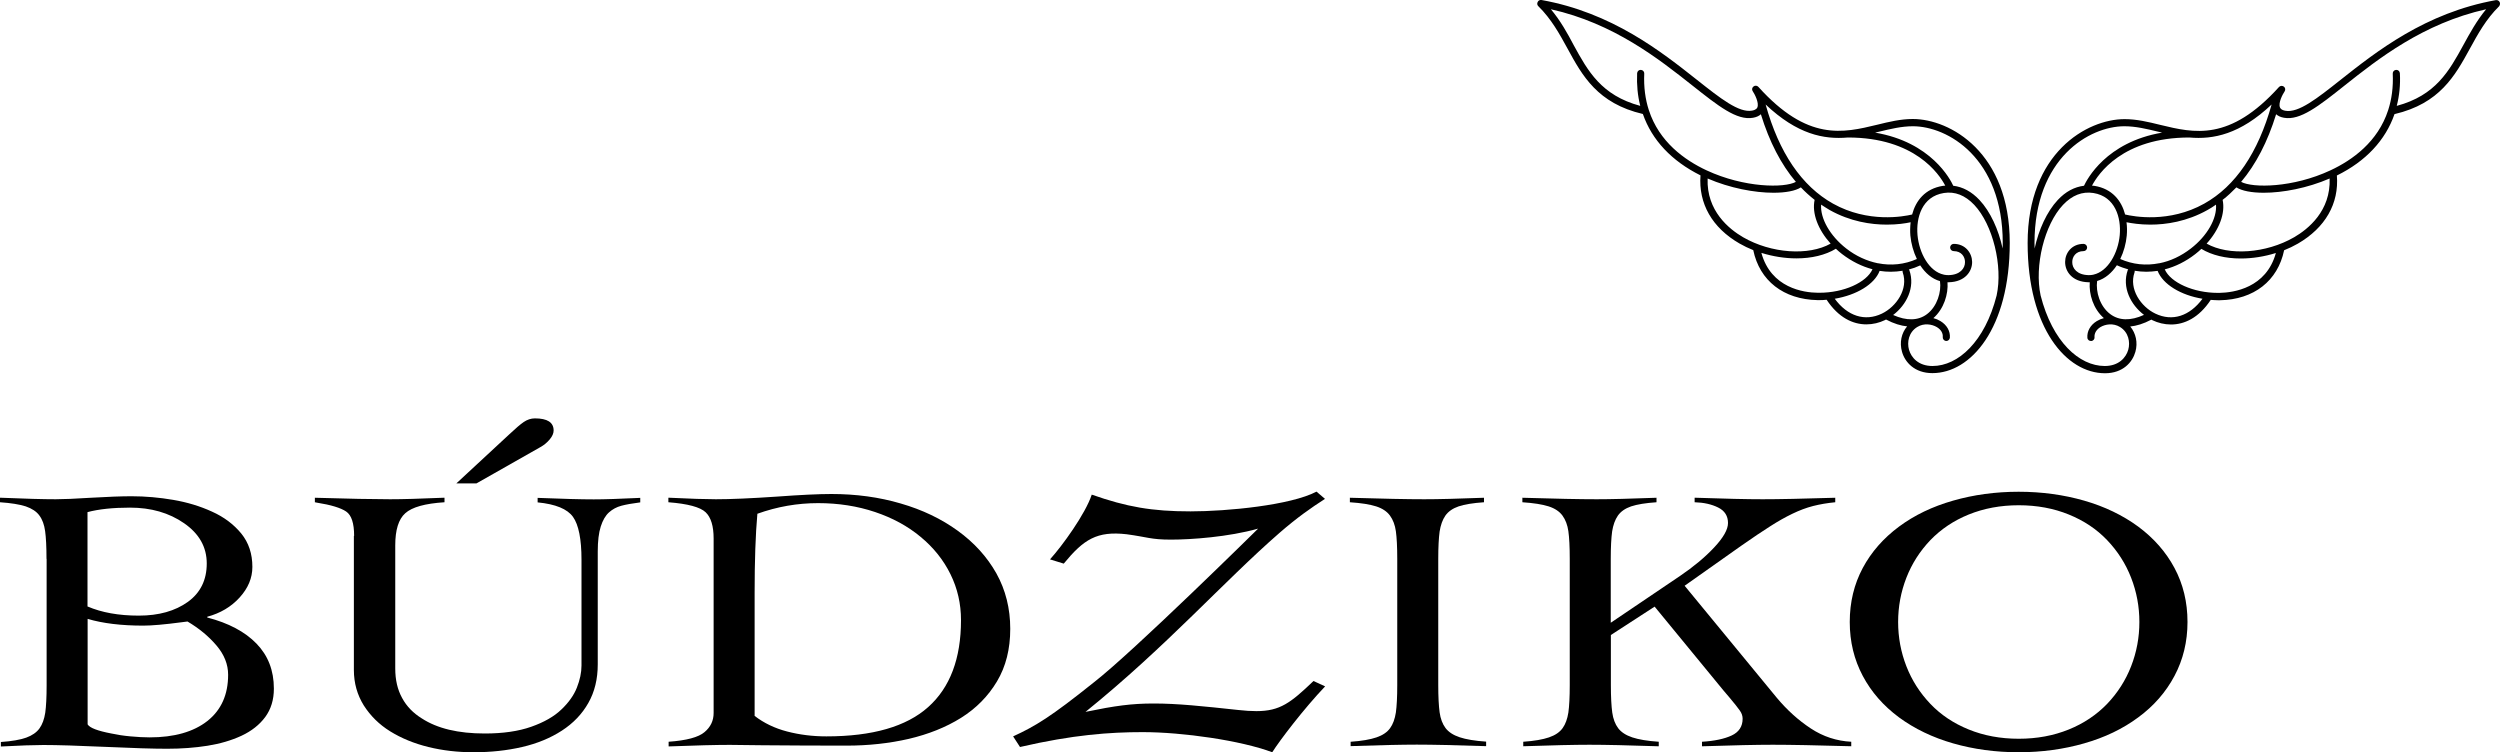
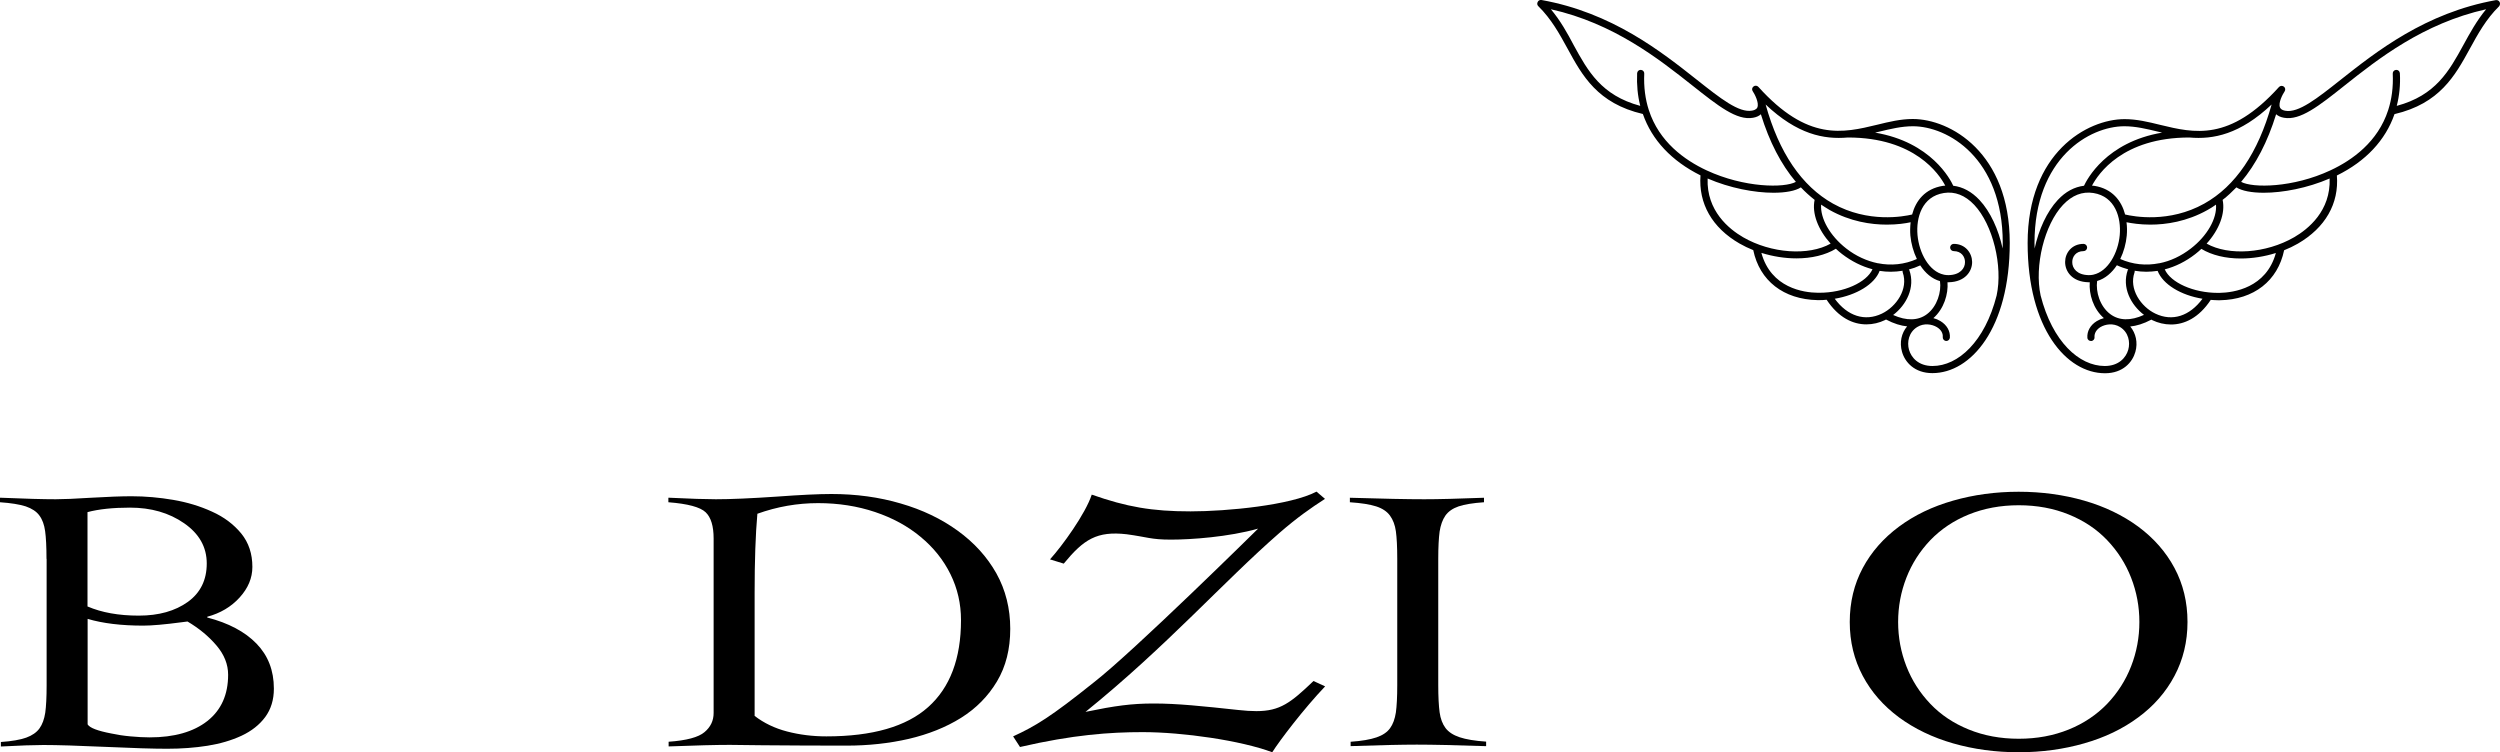
<svg xmlns="http://www.w3.org/2000/svg" xml:space="preserve" style="enable-background:new 0 0 2000 601.9;" viewBox="0 0 2000 601.9" y="0px" x="0px" id="Layer_1" version="1.1">
  <g>
    <g>
      <path d="M1999.7,1.6c-0.6-1.1-1.8-1.7-3-1.5c-56.4,10.1-95.7,41.2-124.4,63.9c-18.7,14.8-33.5,26.5-44,24.6    c-3.5-0.6-4.1-2.2-4.3-2.6c-1.6-3.7,2.2-10.7,3.7-12.9c0.8-1.2,0.6-2.9-0.6-3.8c-1.2-0.9-2.9-0.8-3.9,0.3    c-39.5,43.7-67.7,36.9-95,30.3c-9.7-2.4-18.9-4.6-28.5-4.6c-30,0-77.6,26.9-77.6,99.1c0,68.4,31.1,104.2,61.9,104.2    c14.4,0,22-8.9,24.3-17.1c2.1-7.4,0.4-14.9-4.1-20.3c4.9-0.5,10.5-2.1,16.9-5.5c0.3,0.2,0.6,0.3,0.9,0.5c4.4,2.1,9.5,3.4,14.8,3.4    c10.7,0,22.3-5.3,31.8-19.7c1.9,0.1,3.8,0.3,5.8,0.3c0.5,0,1,0,1.5,0c27.2-0.5,46.3-15.5,51.4-40c3.8-1.5,7.5-3.3,11-5.3    c21.9-12.7,33-32,31.2-54.5c23.2-11.4,38.9-28.3,46.1-49.1c36.2-8.5,48.4-30.7,60.2-52.2c6.4-11.7,13-23.8,23.5-34.1    C2000,4,2000.3,2.7,1999.7,1.6z M1817.3,83.6c-10.8,38.6-28.9,65.3-53.9,79.3c-28.1,15.7-56.5,10.3-63.3,8.7    c-2.9-11-10.3-20.6-24.5-22.9c-0.7-0.1-1.3-0.1-2-0.2c4.9-9.3,24.4-38.5,77.9-38.5C1770.6,111.7,1792,107.5,1817.3,83.6z     M1752.7,198.8c-7.9,6.1-16.5,10.1-25.2,11.8c0,0,0,0-0.1,0c0,0,0,0-0.1,0c-10.5,2.1-21.2,1-31.1-3.4c2.8-5.8,4.6-12.3,5.2-18.7    c0.3-3.5,0.3-7.1-0.2-10.7c4.1,0.8,10.7,1.9,19,1.9c12.7,0,29.2-2.4,45.8-11.7c2.3-1.3,4.6-2.7,6.8-4.3    C1773.7,174.7,1765.8,188.7,1752.7,198.8z M1699.5,101c8.9,0,17.8,2.1,27.2,4.4c1,0.2,2,0.5,3,0.7c-44.9,7.6-60.2,37.6-62.5,42.5    c-7.6,0.9-14.8,4.7-21,11.4c-8.7,9.3-15.2,23.6-18.5,38.8c0-1.5-0.1-2.9-0.1-4.4C1627.6,126.3,1671.7,101,1699.5,101z     M1702.6,279.8c-1.8,6.3-7.6,13-18.8,13c-20.5,0-41.9-19.5-51.3-56.4c-5.1-23.6,3-56.7,17.9-72.5c7.3-7.7,15.4-10.9,24.3-9.5    c17.6,2.8,22.3,19.9,21.1,33.6c-1.3,14.4-9.4,29.1-21,31.7c-0.1,0-0.3,0.1-0.4,0.1c-1,0.2-2.1,0.3-3.2,0.3c-0.1,0-0.3,0-0.4,0    c-9.1-0.2-13.1-5.4-13-10.5c0-4.2,2.9-8.7,9-8.7c1.6,0,2.9-1.3,2.9-2.9s-1.3-2.9-2.9-2.9c-9.5,0-14.7,7.4-14.7,14.4    c-0.1,7.7,5.7,16,18.6,16.3c0.4,0,0.7,0,1.1,0c-0.7,9.4,2.7,21.2,11.3,28.7c-2,0.5-3.9,1.3-5.7,2.4c-5.1,3.1-7.9,8.1-7.5,13.3    c0.1,1.6,1.5,2.7,3.1,2.6c1.6-0.1,2.8-1.5,2.6-3.1c-0.2-3.1,1.5-6,4.7-8c4-2.4,10.3-3.4,15.7-0.1    C1702.9,265.8,1704.3,273.8,1702.6,279.8z M1688.1,251.2c-8.2-6.2-11.6-17.8-10.4-26.4c6.5-1.9,11.8-6.6,15.8-12.6    c3,1.4,6,2.4,9.1,3.3c-0.1,0.2-0.3,0.4-0.4,0.6c-4.8,13.7,2.3,27.7,13,35.8C1704.5,256.8,1695.2,256.6,1688.1,251.2z     M1724.3,250.9c-11.6-5.5-21.3-19.7-16.7-32.9c0.2-0.5,0.2-1,0.1-1.4c3.1,0.5,6.2,0.8,9.4,0.8c3,0,6-0.3,9-0.7    c4.2,10.8,18.6,19.5,35.9,22.3C1751.7,252.9,1737.9,257.4,1724.3,250.9z M1775.6,234.3c-0.5,0-0.9,0-1.4,0    c-19.4,0-37.7-8.2-42.4-18.8c8.5-2.2,16.8-6.3,24.4-12.2c1.7-1.3,3.4-2.8,4.9-4.2c8.4,5.1,19.5,7.7,31.5,7.7    c9.2,0,18.8-1.5,28.1-4.4C1813,230.4,1786.9,234.1,1775.6,234.3z M1835.3,189.8c-22.5,13-52.4,15-70,5.1    c10.1-11.2,15.1-24.3,12.8-35c3.9-3,7.5-6.4,11-10c4.4,2.8,12.2,4.3,21.9,4.3c15.2,0,34.9-3.7,52.7-11.4    C1864.7,168.7,1846.5,183.3,1835.3,189.8z M1970.6,36.2c-11.3,20.6-22,40.1-53.2,48.5c2.1-8.2,3-16.9,2.5-26.1    c-0.1-1.6-1.4-2.8-3-2.7c-1.6,0.1-2.8,1.4-2.7,3c0.5,11-0.9,20.6-3.6,29c0,0.1-0.1,0.2-0.1,0.3c-8.2,25.2-28.4,39.8-46.2,48.1    c-30,14-62.2,14.2-71.4,9.2c11.8-14,21.2-32.1,28-54.1c1.4,1.2,3.3,2.3,6.2,2.8c13,2.4,28-9.4,48.6-25.8    c26.7-21.2,62.8-49.7,113.2-61C1981.3,16.6,1975.9,26.5,1970.6,36.2z" />
      <path d="M1230.6,4.9c10.5,10.3,17.1,22.4,23.5,34.1c11.7,21.5,23.9,43.7,60.2,52.2c7.2,20.8,23,37.6,46.1,49.1    c-1.7,22.5,9.3,41.9,31.2,54.5c3.5,2,7.2,3.8,11,5.3c5.1,24.5,24.2,39.4,51.4,40c0.5,0,1,0,1.5,0c2,0,3.9-0.1,5.8-0.3    c9.5,14.4,21.1,19.7,31.8,19.7c5.3,0,10.4-1.3,14.8-3.4c0.3-0.1,0.6-0.3,0.9-0.5c6.4,3.4,12,5,16.9,5.5    c-4.6,5.4-6.2,12.9-4.1,20.3c2.3,8.3,10,17.1,24.3,17.1c30.8,0,61.9-35.8,61.9-104.2c0-72.2-47.6-99.1-77.6-99.1    c-9.6,0-18.8,2.2-28.5,4.6c-27.3,6.6-55.6,13.4-95-30.3c-1-1.1-2.7-1.3-3.9-0.3c-1.2,0.9-1.5,2.6-0.6,3.8    c1.5,2.2,5.2,9.2,3.7,12.9c-0.2,0.5-0.9,2-4.3,2.6c-10.5,1.9-25.3-9.8-44-24.6c-28.7-22.7-68-53.8-124.4-63.9    c-1.3-0.2-2.5,0.4-3,1.5C1229.5,2.7,1229.7,4,1230.6,4.9z M1478.3,110c53.5,0,73,29.2,77.9,38.5c-0.7,0.1-1.3,0.1-2,0.2    c-14.2,2.3-21.6,11.9-24.5,22.9c-6.7,1.6-35.2,7-63.3-8.7c-25-14-43.2-40.7-53.9-79.3C1437.8,107.5,1459.1,111.7,1478.3,110z     M1456.9,163.7c2.2,1.5,4.5,2.9,6.8,4.3c16.6,9.3,33.1,11.7,45.8,11.7c8.3,0,14.9-1,19-1.9c-0.4,3.6-0.5,7.3-0.2,10.7    c0.6,6.4,2.4,12.9,5.2,18.7c-9.9,4.4-20.6,5.5-31.1,3.4c0,0,0,0-0.1,0c0,0,0,0-0.1,0c-8.7-1.8-17.4-5.7-25.2-11.8    C1464,188.7,1456.1,174.7,1456.9,163.7z M1602.2,194.4c0,1.5,0,2.9-0.1,4.4c-3.3-15.2-9.8-29.5-18.5-38.8    c-6.3-6.7-13.4-10.5-21-11.4c-2.2-4.9-17.6-34.9-62.5-42.5c1-0.2,2-0.5,3-0.7c9.4-2.3,18.3-4.4,27.2-4.4    C1558.1,101,1602.2,126.3,1602.2,194.4z M1533.8,261.6c5.3-3.3,11.7-2.3,15.7,0.1c3.3,2,5,4.9,4.7,8c-0.1,1.6,1.1,2.9,2.6,3.1    c1.6,0.1,2.9-1.1,3.1-2.6c0.4-5.3-2.4-10.2-7.5-13.3c-1.8-1.1-3.7-1.9-5.7-2.4c8.5-7.5,12-19.3,11.3-28.7c0.4,0,0.7,0.1,1.1,0    c12.9-0.3,18.7-8.7,18.6-16.3c-0.1-7-5.3-14.4-14.7-14.4c-1.6,0-2.9,1.3-2.9,2.9s1.3,2.9,2.9,2.9c6.1,0,9,4.5,9,8.7    c0.1,5.1-4,10.3-13,10.5c-0.1,0-0.2,0-0.4,0c-1.1,0-2.1-0.1-3.2-0.3c-0.1,0-0.2-0.1-0.4-0.1c-11.7-2.5-19.7-17.2-21-31.7    c-1.2-13.8,3.5-30.8,21.1-33.6c8.8-1.4,17,1.8,24.3,9.5c14.9,15.8,23,48.9,17.9,72.5c-9.4,36.9-30.8,56.4-51.3,56.4    c-11.2,0-17-6.7-18.8-13C1525.5,273.8,1526.9,265.8,1533.8,261.6z M1514.5,252c10.7-8.1,17.8-22.1,13-35.8    c-0.1-0.2-0.2-0.4-0.4-0.6c3.1-0.8,6.1-1.9,9.1-3.3c4,6.1,9.3,10.8,15.8,12.6c1.2,8.5-2.2,20.2-10.4,26.4    C1534.6,256.6,1525.2,256.8,1514.5,252z M1467.8,239c17.3-2.9,31.8-11.5,35.9-22.3c3,0.5,6,0.7,9,0.7c3.1,0,6.3-0.3,9.4-0.8    c-0.1,0.5-0.1,0.9,0.1,1.4c4.6,13.2-5.1,27.3-16.7,32.9C1491.9,257.4,1478,252.9,1467.8,239z M1409.1,202.3    c9.3,2.9,18.9,4.4,28.1,4.4c12,0,23.1-2.6,31.5-7.7c1.6,1.5,3.2,2.9,4.9,4.2c7.7,5.9,16,10,24.4,12.2c-4.8,10.6-23,18.8-42.4,18.8    c-0.4,0-0.9,0-1.4,0C1442.9,234.1,1416.8,230.4,1409.1,202.3z M1366.1,142.8c17.8,7.7,37.5,11.4,52.7,11.4    c9.7,0,17.6-1.5,21.9-4.3c3.5,3.7,7.2,7,11,10c-2.3,10.7,2.7,23.8,12.8,35c-17.6,9.9-47.5,7.9-70-5.1    C1383.3,183.3,1365.1,168.7,1366.1,142.8z M1240.7,7.4c50.5,11.3,86.5,39.9,113.2,61c20.6,16.3,35.5,28.2,48.6,25.8    c2.9-0.5,4.9-1.6,6.2-2.8c6.8,22.1,16.2,40.2,28,54.1c-9.2,5-41.3,4.8-71.4-9.2c-17.8-8.3-38-22.9-46.2-48.1    c0-0.1-0.1-0.2-0.1-0.3c-2.7-8.4-4.1-18.1-3.6-29c0.1-1.6-1.1-2.9-2.7-3c-1.6-0.1-2.9,1.1-3,2.7c-0.4,9.2,0.4,17.9,2.5,26.1    c-31.2-8.4-41.9-27.9-53.2-48.5C1253.9,26.5,1248.4,16.6,1240.7,7.4z" />
    </g>
    <g>
      <g>
        <path d="M914.1,585.7c-26.2,0-55.8,2.1-98.1,11.9l-5.5-8.5c17.8-8.2,30-15.5,64.7-43.3c32.1-25,131.3-122.9,131.3-122.9     c-23.7,6.7-53.7,8.8-69.8,8.8s-18.9-2.1-35.4-4.3c-23.7-2.7-34.3,4-50.3,23.5l-11-3.4c9.7-10.7,28.3-36.3,33.4-51.8     c27.9,9.8,48.1,13.4,79,13.4c29.2,0,80.1-4.9,100.8-15.8l6.8,5.8c-11.4,7.3-22.6,15.2-36.4,27.2c-44.7,38.9-90,90.5-155.2,143.2     c23.7-4.9,36.8-6.7,54.6-6.7c19,0,38.9,2.1,67.7,5.2c5.5,0.6,10.1,0.9,14.4,0.9c19,0,27.5-6.7,45.7-24.1l9.3,4.3     c-16.9,17.7-36.4,43.3-42.3,52.7C992.8,592.4,946.3,585.7,914.1,585.7z" />
      </g>
      <path d="M37.2,447.1c0-9.7-0.4-17.1-1.1-22.2c-0.7-5.1-2.2-9.3-4.6-12.5c-2.3-3.2-6-5.6-10.9-7.3c-5-1.6-11.9-2.7-20.6-3.3v-3.6    h1.1c19,0.8,33.5,1.2,43.5,1.2c6.1,0,15.4-0.4,28.1-1.2c13.6-0.8,24.5-1.2,32.5-1.2c11.2,0,22.3,1,33.4,2.9    c11.1,1.9,21.4,5,31,9.4c9.6,4.3,17.4,10.2,23.4,17.5c6,7.4,8.9,16.3,8.9,26.7c0,8.9-3.4,17-10.2,24.5    c-6.8,7.5-15.5,12.6-25.9,15.4v0.6c17,4.4,30.2,11.4,39.4,20.9c9.2,9.5,13.9,21.4,13.9,36c0,8.9-2.3,16.4-6.9,22.7    c-4.6,6.2-10.9,11.2-19,15c-8,3.7-17.1,6.4-27.2,8c-10.1,1.6-20.9,2.4-32.3,2.4c-10.9,0-27.4-0.5-49.3-1.5    c-22.2-1-38.7-1.5-49.7-1.5c-7.5,0-18.9,0.4-34,1.2v-3.6c8.8-0.6,15.5-1.8,20.3-3.5c4.7-1.7,8.3-4.2,10.6-7.4    c2.3-3.2,3.8-7.4,4.6-12.5c0.7-5.1,1.1-12.4,1.1-21.9V447.1z M70.1,485.2c11.2,4.8,24.8,7.3,40.9,7.3s29.1-3.7,39.3-11    c10.1-7.3,15.1-17.6,15.1-30.7c0-13.1-6-23.8-18.1-32.2c-12.1-8.4-26.5-12.5-43.3-12.5c-13.6,0-25,1.2-34,3.6V485.2z M70.1,579.5    c1.7,2.8,8,5.2,19,7.3c4.6,1,9.7,1.8,15.3,2.3c5.6,0.5,10.7,0.8,15.3,0.8c19.7,0,35.1-4.4,46.2-13.1c11.1-8.8,16.6-21.1,16.6-37    c0-8.3-3.1-16.1-9.3-23.4c-6.2-7.3-13.9-13.7-23.2-19.2l-4.7,0.6c-13.6,1.8-23.9,2.7-30.7,2.7c-17.5,0-32.4-1.8-44.5-5.4V579.5z" />
-       <path d="M283.3,428.7c0-10.1-2.1-16.6-6.4-19.5c-4.3-2.9-12.1-5.3-23.5-7.1l-1.5-0.3v-3.6c26.8,0.8,46.9,1.2,60.2,1.2    c9.7,0,23.8-0.4,42.4-1.2h1.1v3.6c-15.6,1-26,3.9-31.4,8.8c-5.4,4.8-8,13.4-8,25.7v98.5c0,9.1,1.8,16.9,5.5,23.6    c3.6,6.7,8.9,12.1,15.7,16.3c12.4,8.1,29.2,12.1,50.4,12.1c14.6,0,27-1.8,37.2-5.4c10.2-3.6,18.3-8.2,24.1-13.8    c5.8-5.5,10-11.4,12.4-17.5c2.4-6.1,3.7-12,3.7-17.7v-84.6c0-16.5-2.3-28-6.8-34.3c-4.5-6.3-13.9-10.2-28.3-11.6v-3.6    c20,0.8,34.9,1.2,44.9,1.2c8.3,0,20.7-0.4,37.2-1.2v3.6c-6.3,0.8-11.4,1.7-15.1,2.7c-3.8,1-7.1,2.8-9.9,5.3    c-2.8,2.5-5,6.3-6.6,11.3c-1.6,5-2.4,11.7-2.4,19.9v90.4c0,11.7-2.5,22-7.5,30.8c-5,8.9-12.1,16.3-21.2,22.2    c-9.1,5.9-19.7,10.3-31.8,13.1c-12.1,2.8-25,4.2-38.9,4.2c-12.7,0-24.7-1.4-36.1-4.2c-11.4-2.8-21.6-7-30.5-12.5    c-8.9-5.5-15.9-12.5-21.2-20.8c-5.2-8.4-7.9-17.8-7.9-28.3V428.7z M407.5,347.4c4.9-4.6,8.7-7.9,11.5-9.8c2.8-1.9,5.8-2.9,8.9-2.9    c10,0,15,3.2,15,9.7c0,2.2-1,4.6-3.1,7.1c-2.1,2.5-4.6,4.6-7.5,6.2l-51.1,29h-16.1L407.5,347.4z" />
      <path d="M534.8,593.4c14.4-1,24-3.6,28.8-7.7c4.9-4.1,7.3-9.2,7.3-15.3V430.8c0-9.9-2.1-16.9-6.4-21c-4.3-4.1-14.2-6.8-29.8-8    v-3.6h1.1c16.6,0.8,28.8,1.2,36.9,1.2c11.7,0,27.9-0.7,48.6-2.1c19-1.4,33.6-2.1,43.8-2.1c19.7,0,38.2,2.5,55.5,7.6    c17.3,5,32.5,12.3,45.6,21.8c13.1,9.5,23.4,20.8,30.9,34.1c7.4,13.3,11.1,28.1,11.1,44.4c0,16.1-3.5,30.1-10.6,42    c-7.1,11.9-16.7,21.6-28.8,29.2c-12.2,7.6-26.1,13.1-41.8,16.8c-15.7,3.6-32.3,5.4-49.8,5.4c-22.4,0-44.9-0.1-67.5-0.3    c-11.4-0.2-20.1-0.3-25.9-0.3c-11,0-26.9,0.4-47.8,1.2h-1.1V593.4z M603.8,572.8c7.3,5.6,15.9,9.8,25.9,12.4    c10,2.6,20.4,3.9,31.4,3.9c36.8,0,63.9-7.8,81.4-23.4c17.5-15.6,26.3-38.8,26.3-69.6c0-13.1-2.8-25.3-8.4-36.7    c-5.6-11.4-13.6-21.4-23.9-29.9c-10.3-8.6-22.5-15.2-36.5-19.9c-14-4.7-29.2-7.1-45.5-7.1c-16.6,0-32.7,2.8-48.6,8.5    c-1.5,16.7-2.2,37.8-2.2,63.2V572.8z" />
      <path d="M1080.6,593.4c8.8-0.6,15.6-1.8,20.6-3.5c5-1.7,8.6-4.2,10.9-7.4c2.3-3.2,3.8-7.4,4.6-12.5c0.7-5.1,1.1-12.4,1.1-21.9    V447.1c0-9.7-0.4-17-1.1-22.1c-0.7-5-2.3-9.2-4.7-12.5c-2.4-3.3-6.1-5.8-11.1-7.4c-5-1.6-12-2.7-21-3.3v-3.6    c26.3,0.8,46.1,1.2,59.5,1.2c11,0,26.9-0.4,47.8-1.2v3.6c-8.8,0.6-15.5,1.7-20.3,3.3c-4.7,1.6-8.3,4.1-10.6,7.4    c-2.3,3.3-3.8,7.6-4.6,12.7c-0.7,5.1-1.1,12.4-1.1,21.9v100.9c0,9.5,0.4,16.8,1.1,21.9c0.7,5.1,2.3,9.3,4.7,12.5    c2.4,3.2,6.2,5.7,11.3,7.4c5.1,1.7,12.2,2.9,21.2,3.5v3.6h-1.1c-23.6-0.8-41.8-1.2-54.4-1.2c-11.9,0-29.6,0.4-52.9,1.2V593.4z" />
-       <path d="M1288.7,548.1c0,9.5,0.4,16.8,1.1,21.9c0.7,5.1,2.3,9.3,4.7,12.5c2.4,3.2,6.2,5.7,11.3,7.4c5.1,1.7,12.2,2.9,21.2,3.5v3.6    h-1.1c-23.6-0.8-41.7-1.2-54.4-1.2c-11.9,0-29.6,0.4-52.9,1.2v-3.6c8.8-0.6,15.6-1.8,20.6-3.5c5-1.7,8.6-4.2,10.9-7.4    c2.3-3.2,3.8-7.4,4.6-12.5c0.7-5.1,1.1-12.4,1.1-21.9V447.1c0-9.7-0.4-17-1.1-22.1c-0.7-5-2.3-9.2-4.7-12.5    c-2.4-3.3-6.1-5.8-11.1-7.4c-5-1.6-12-2.7-21-3.3v-3.6c26.3,0.8,46.1,1.2,59.5,1.2c11,0,26.9-0.4,47.8-1.2v3.6    c-8.8,0.6-15.5,1.7-20.3,3.3c-4.7,1.6-8.3,4.1-10.6,7.4c-2.3,3.3-3.8,7.6-4.6,12.7c-0.7,5.1-1.1,12.4-1.1,21.9v51.1l55.5-37.5    c10.7-7.3,19.8-14.8,27.2-22.7c7.4-7.9,11.1-14.4,11.1-19.6c0-5.6-2.6-9.8-7.9-12.4c-5.2-2.6-11.5-4-18.8-4.2v-3.6h1.1    c23.1,0.8,40.9,1.2,53.3,1.2c12.9,0,32.2-0.4,58.1-1.2v3.6c-6.3,0.6-12.2,1.6-17.7,3c-5.5,1.4-11,3.5-16.6,6.2    c-5.6,2.7-11.5,6-17.7,10c-6.2,3.9-13.9,9.1-23.2,15.6l-45.3,32l73.8,89.7c8.3,9.9,17.3,18,27.2,24.5c9.9,6.5,20.6,10,32.3,10.6    v3.6c-27.7-0.8-48.7-1.2-62.8-1.2c-12.9,0-31.4,0.4-55.5,1.2h-1.1v-3.6c10-0.6,17.9-2.3,23.7-5s8.8-7.2,8.8-13.4    c0-2.2-0.7-4.4-2.2-6.5c-1.5-2.1-4.1-5.5-8-10.1c-2.7-3.2-4.4-5.2-5.1-6l-55.1-67.1l-35,22.7V548.1z" />
      <path d="M1490.2,454.4c6.9-12.9,16.6-23.9,29-33.1c12.4-9.2,26.8-16.1,43.3-20.8c16.4-4.7,33.9-7.1,52.4-7.1    c18.5,0,36,2.4,52.4,7.1c16.4,4.7,30.9,11.7,43.3,20.8c12.4,9.2,22.1,20.2,29,33.1c6.9,12.9,10.4,27.3,10.4,43.2    c0,15.7-3.5,30.1-10.4,43.1c-6.9,13-16.6,24.1-29,33.2c-12.4,9.2-26.8,16.1-43.3,20.8c-16.4,4.7-33.9,7.1-52.4,7.1    c-18.5,0-36-2.4-52.4-7.1c-16.4-4.7-30.9-11.7-43.3-20.8c-12.4-9.2-22.1-20.2-29-33.2c-6.9-13-10.4-27.3-10.4-43.1    C1479.8,481.7,1483.3,467.3,1490.2,454.4z M1525.1,533c4.4,11.3,10.8,21.3,19.2,30.1c8.4,8.8,18.6,15.6,30.7,20.5    c12,4.9,25.4,7.4,40,7.4s27.9-2.5,40-7.4c12.1-4.9,22.3-11.8,30.7-20.5c8.4-8.8,14.8-18.8,19.2-30.1c4.4-11.3,6.6-23.1,6.6-35.4    c0-12.3-2.2-24.1-6.6-35.4c-4.4-11.3-10.8-21.3-19.2-30.1c-8.4-8.8-18.6-15.6-30.7-20.5c-12-4.9-25.4-7.4-40-7.4s-27.9,2.5-40,7.4    c-12.1,4.9-22.3,11.8-30.7,20.5c-8.4,8.8-14.8,18.8-19.2,30.1c-4.4,11.3-6.6,23.1-6.6,35.4C1518.5,509.9,1520.7,521.7,1525.1,533z" />
    </g>
  </g>
</svg>